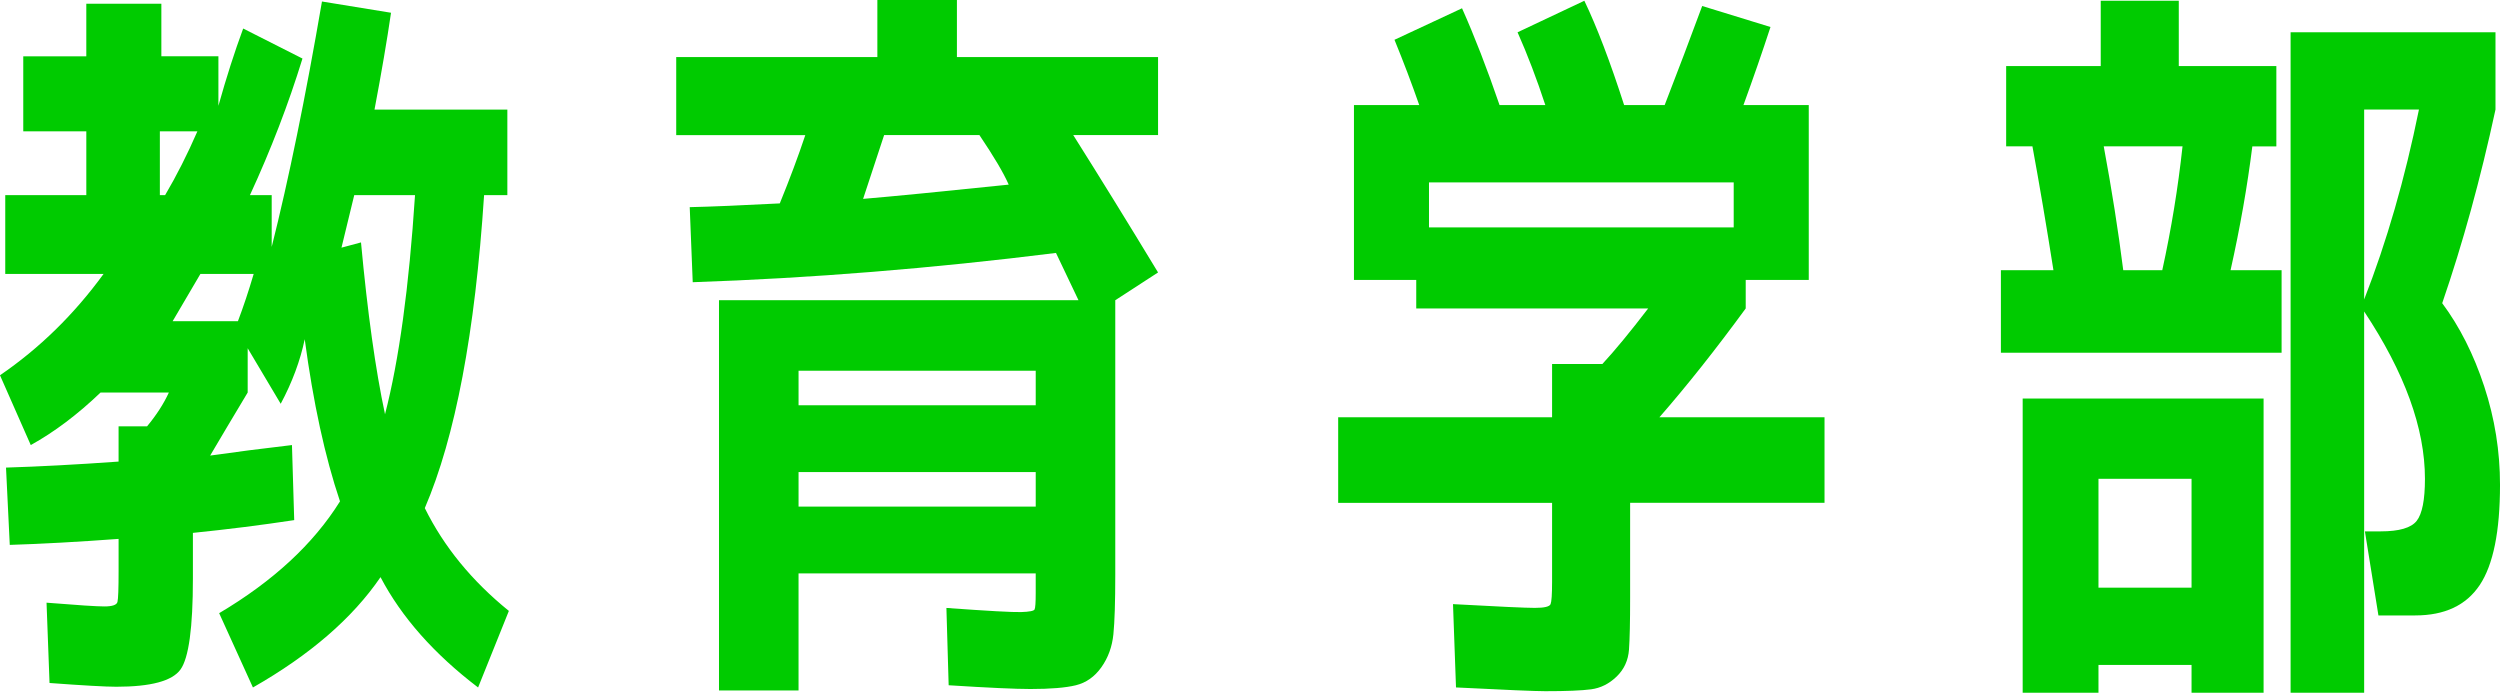
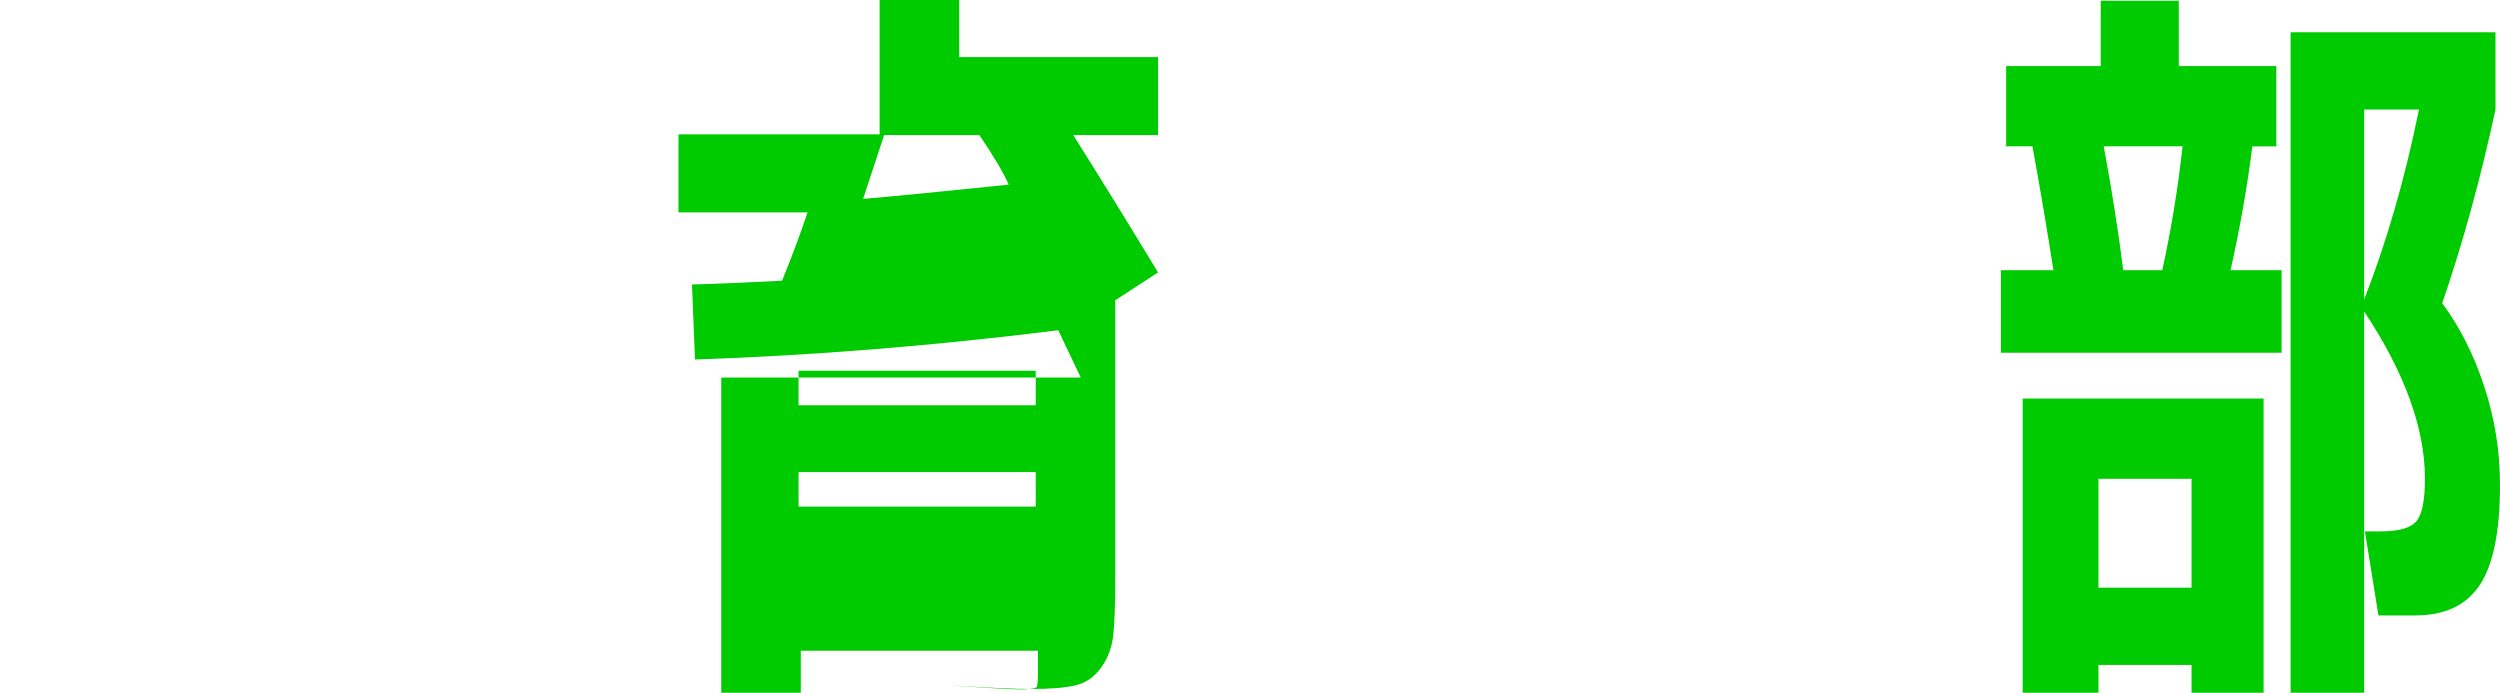
<svg xmlns="http://www.w3.org/2000/svg" id="_レイヤー_2" data-name="レイヤー 2" viewBox="0 0 201.724 55.896">
  <defs>
    <style>
      .cls-1 {
        fill: #00cb00;
        stroke-width: 0px;
      }
    </style>
  </defs>
  <g id="_ワーク" data-name="ワーク">
    <g>
-       <path class="cls-1" d="m9.568,37.244v-2.846h2.301c.767-.928,1.352-1.836,1.756-2.725h-5.511c-1.857,1.777-3.735,3.19-5.632,4.239l-2.483-5.632c3.189-2.18,5.975-4.905,8.357-8.175H.424v-6.359h6.541v-5.147H1.877v-6.056h5.087V.303h6.056v4.239h4.603v3.997c.645-2.301,1.312-4.38,1.999-6.237l4.784,2.422c-1.131,3.674-2.544,7.348-4.239,11.021h1.756v4.179c1.372-5.45,2.725-12.051,4.057-19.803l5.572.908c-.324,2.221-.768,4.825-1.333,7.812h10.719v6.904h-1.877c-.727,11.104-2.322,19.521-4.784,25.253,1.534,3.109,3.794,5.874,6.783,8.297l-2.483,6.177c-3.553-2.705-6.177-5.672-7.873-8.902-2.261,3.311-5.692,6.277-10.295,8.902l-2.725-5.995c4.36-2.583,7.609-5.591,9.75-9.023-1.211-3.593-2.16-7.953-2.846-13.081-.364,1.736-1.01,3.473-1.938,5.208l-2.665-4.481v3.573c-1.211,2.02-2.221,3.715-3.028,5.087,1.978-.282,4.179-.565,6.601-.848l.182,6.056c-2.665.404-5.39.748-8.175,1.03v3.694c0,3.957-.333,6.398-1,7.328-.666.928-2.392,1.393-5.178,1.393-.848,0-2.645-.101-5.39-.303l-.242-6.48c2.503.203,4.058.303,4.663.303.645,0,.999-.121,1.06-.363s.091-1.069.091-2.483v-2.604c-3.27.242-6.198.404-8.781.484l-.303-6.237c2.665-.081,5.693-.243,9.084-.485Zm6.359-26.646h-3.028v5.147h.424c.928-1.574,1.796-3.29,2.604-5.147Zm-1.999,15.322h5.269c.444-1.171.868-2.442,1.272-3.815h-4.3c-.929,1.575-1.676,2.846-2.241,3.815Zm17.138,7.509c1.13-4.36,1.938-10.254,2.422-17.684h-4.905c-.404,1.656-.748,3.069-1.029,4.239l1.575-.424c.524,5.653,1.17,10.275,1.938,13.868Z" />
-       <path class="cls-1" d="m93.443,4.603v6.298h-6.843c2.14,3.392,4.421,7.085,6.843,11.083l-3.452,2.241v22.165c0,2.18-.051,3.776-.151,4.784-.102,1.009-.424,1.897-.969,2.665-.545.767-1.232,1.251-2.059,1.454-.828.202-2.049.303-3.664.303-1.211,0-3.412-.101-6.601-.303l-.182-6.238c3.351.243,5.359.354,6.025.333.667-.02,1.03-.091,1.09-.212.061-.121.091-.564.091-1.332v-1.575h-19.137v9.447h-6.419v-31.491h29.008l-1.816-3.815c-10.013,1.252-19.783,2.039-29.311,2.362l-.242-6.056c1.735-.04,4.158-.141,7.267-.303.807-1.978,1.493-3.815,2.059-5.511h-10.416v-6.298h16.23V0h6.419v4.603h16.23Zm-29.008,28.099h19.137v-2.786h-19.137v2.786Zm0,5.39v2.786h19.137v-2.786h-19.137Zm14.595-27.191h-7.691c-.525,1.615-1.09,3.331-1.696,5.147,2.382-.201,6.298-.584,11.749-1.15-.404-.928-1.191-2.261-2.362-3.997Z" />
-       <path class="cls-1" d="m125.237,46.994v-6.419h-17.26v-6.904h17.26v-4.3h4.058c1.009-1.09,2.24-2.583,3.694-4.481h-18.713v-2.301h-5.026v-14.11h5.269c-.605-1.735-1.272-3.492-1.999-5.269l5.45-2.543c1.009,2.261,2.019,4.866,3.028,7.812h3.694c-.688-2.099-1.434-4.058-2.241-5.874L127.84.061c1.009,2.1,2.079,4.905,3.21,8.417h3.271c1.049-2.704,2.059-5.369,3.028-7.994l5.511,1.695c-.646,1.979-1.373,4.079-2.181,6.298h5.269v14.11h-5.087v2.301c-2.422,3.311-4.744,6.238-6.964,8.781h13.323v6.904h-15.686v7.691c0,1.898-.03,3.28-.091,4.148-.061.868-.394,1.594-.999,2.18-.605.584-1.293.928-2.059,1.029-.768.101-1.999.151-3.694.151-.809,0-3.21-.101-7.207-.303l-.242-6.722c3.674.203,5.874.303,6.602.303.766,0,1.19-.1,1.271-.303.08-.201.121-.787.121-1.756Zm14.655-32.278h-24.587v3.633h24.587v-3.633Z" />
+       <path class="cls-1" d="m93.443,4.603v6.298h-6.843c2.14,3.392,4.421,7.085,6.843,11.083l-3.452,2.241v22.165c0,2.18-.051,3.776-.151,4.784-.102,1.009-.424,1.897-.969,2.665-.545.767-1.232,1.251-2.059,1.454-.828.202-2.049.303-3.664.303-1.211,0-3.412-.101-6.601-.303c3.351.243,5.359.354,6.025.333.667-.02,1.03-.091,1.09-.212.061-.121.091-.564.091-1.332v-1.575h-19.137v9.447h-6.419v-31.491h29.008l-1.816-3.815c-10.013,1.252-19.783,2.039-29.311,2.362l-.242-6.056c1.735-.04,4.158-.141,7.267-.303.807-1.978,1.493-3.815,2.059-5.511h-10.416v-6.298h16.23V0h6.419v4.603h16.23Zm-29.008,28.099h19.137v-2.786h-19.137v2.786Zm0,5.39v2.786h19.137v-2.786h-19.137Zm14.595-27.191h-7.691c-.525,1.615-1.09,3.331-1.696,5.147,2.382-.201,6.298-.584,11.749-1.15-.404-.928-1.191-2.261-2.362-3.997Z" />
      <path class="cls-1" d="m161.452,28.463v-6.662h4.239c-.565-3.593-1.131-6.924-1.695-9.992h-2.12v-6.48h7.631V.061h6.298v5.269h7.873v6.48h-1.938c-.404,3.23-.99,6.561-1.757,9.992h4.118v6.662h-22.649Zm7.873,25.192v2.241h-6.116v-23.739h19.439v23.739h-5.813v-2.241h-7.51Zm7.51-6.237v-8.781h-7.51v8.781h7.51Zm-2.362-25.617c.727-3.31,1.271-6.641,1.635-9.992h-6.358c.646,3.473,1.171,6.803,1.574,9.992h3.149Zm22.589,2.665c1.412,1.898,2.543,4.139,3.392,6.722.848,2.584,1.271,5.229,1.271,7.933,0,3.755-.545,6.45-1.636,8.085-1.09,1.635-2.826,2.453-5.208,2.453h-2.967l-1.091-6.783h1.272c1.493,0,2.462-.282,2.906-.848.444-.565.667-1.695.667-3.391,0-4.077-1.636-8.579-4.906-13.505v30.764h-5.935V2.604h16.533v6.237c-1.212,5.612-2.646,10.82-4.3,15.625Zm-1.878-15.625h-4.421v15.322c1.817-4.643,3.291-9.75,4.421-15.322Z" />
    </g>
  </g>
</svg>